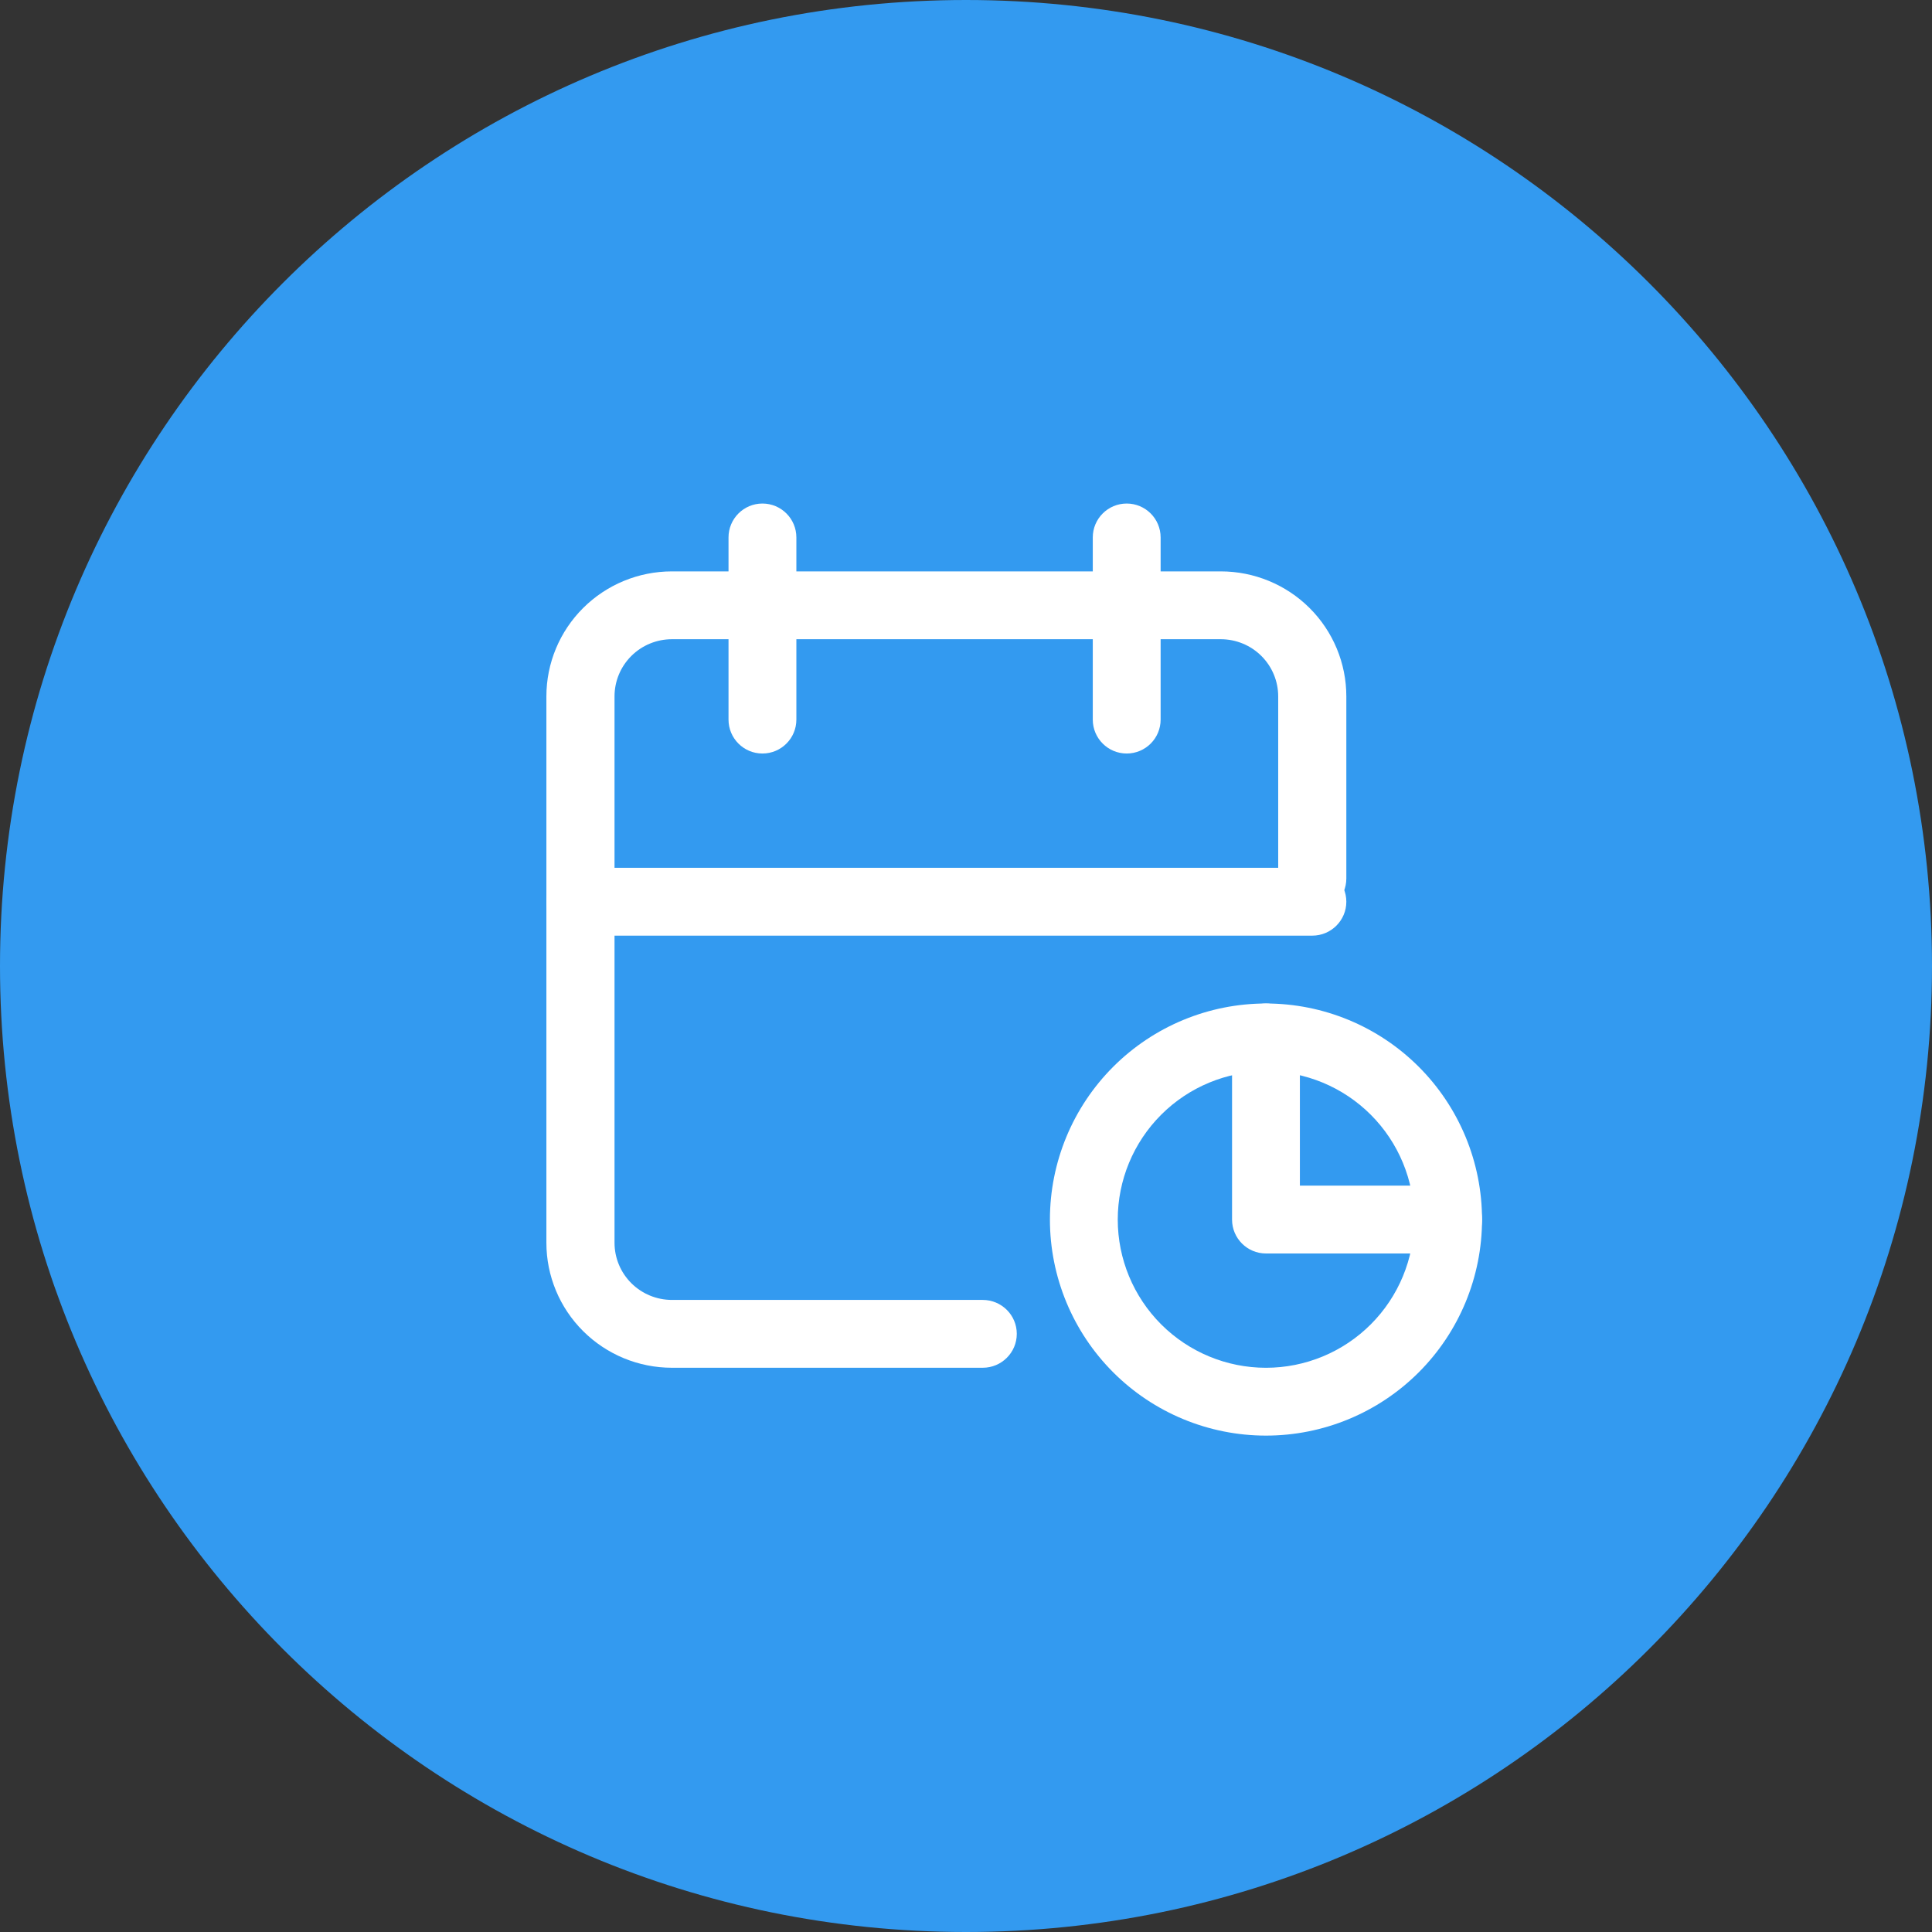
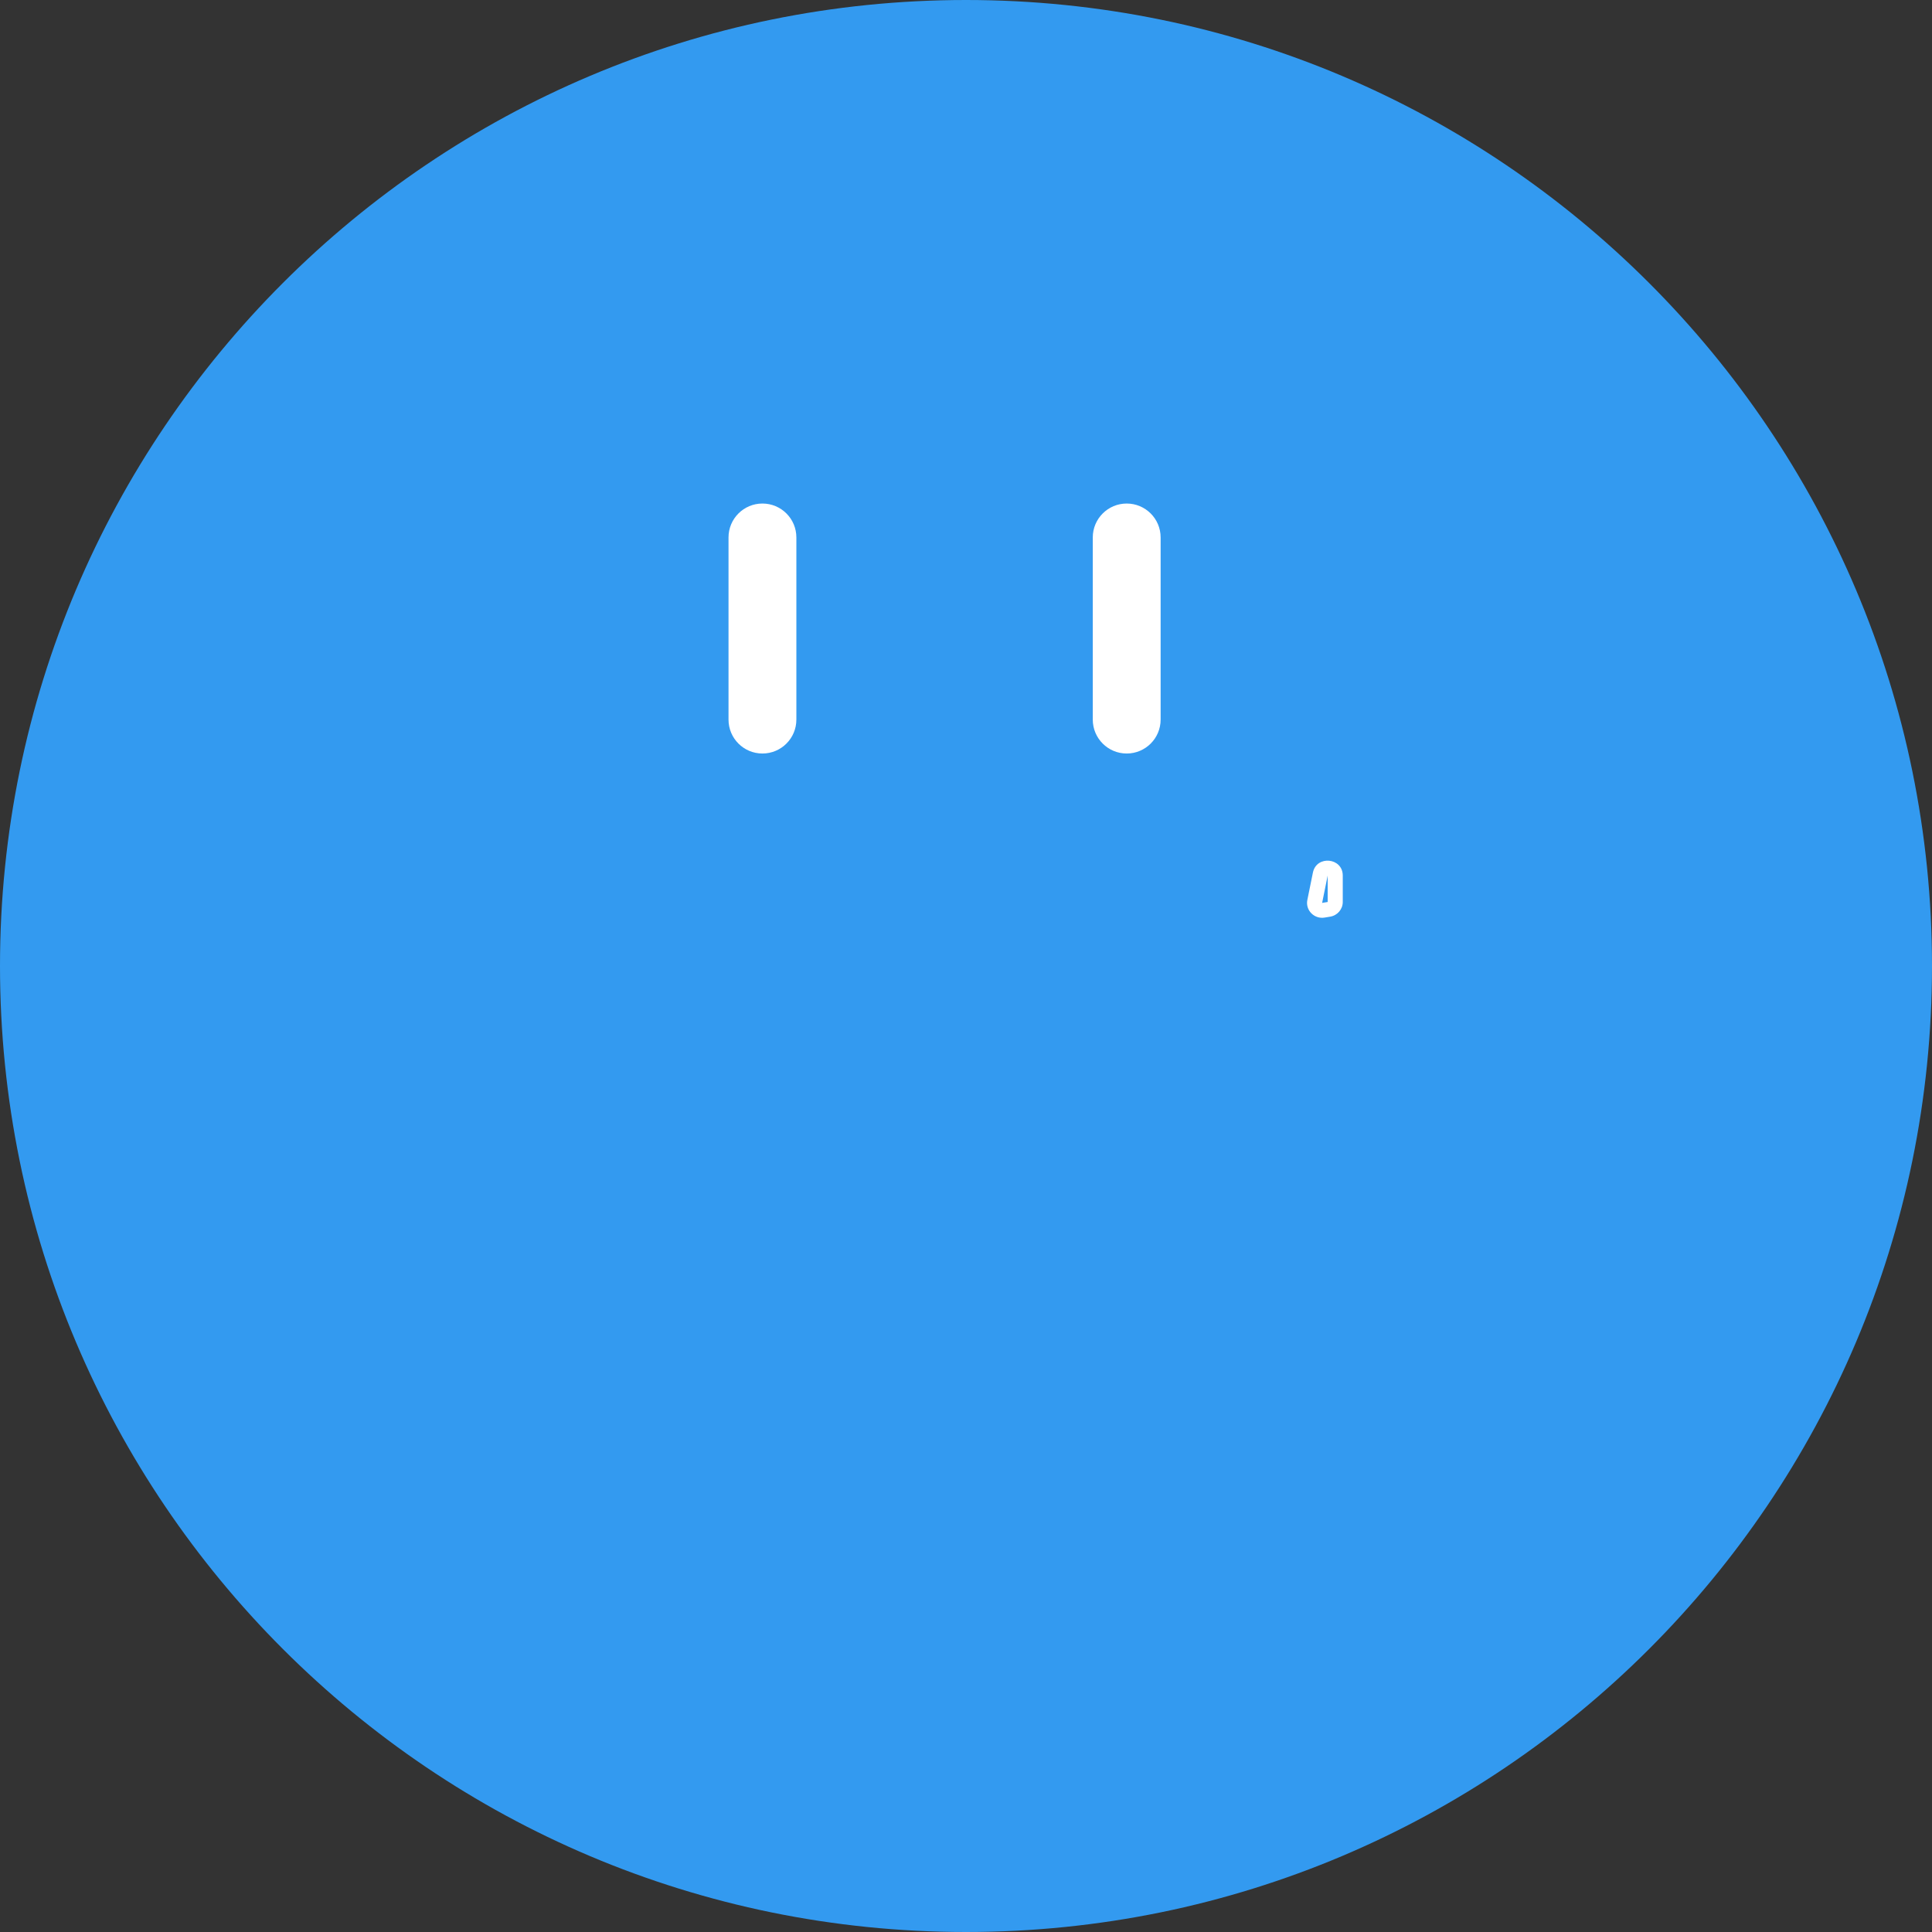
<svg xmlns="http://www.w3.org/2000/svg" width="541" height="541" viewBox="0 0 541 541" fill="none">
  <rect x="0" y="0" width="541" height="541" fill="#333333" stroke="none" />
  <path d="M541 270.5C541 419.893 419.893 541 270.5 541C121.107 541 0 419.893 0 270.5C0 121.107 121.107 0 270.5 0C419.893 0 541 121.107 541 270.5Z" fill="#339AF0" />
-   <path fill-rule="evenodd" clip-rule="evenodd" d="M188.155 178.994C183.891 178.994 179.802 180.68 176.787 183.681C173.773 186.682 172.079 190.753 172.079 194.998V348.002C172.079 352.247 173.773 356.318 176.787 359.319C179.802 362.32 183.891 364.006 188.155 364.006H275.182C280.451 364.006 284.721 368.258 284.721 373.503C284.721 378.748 280.451 383 275.182 383H188.155C178.831 383 169.889 379.313 163.297 372.749C156.704 366.186 153 357.284 153 348.002V194.998C153 185.716 156.704 176.814 163.297 170.251C169.889 163.687 178.831 160 188.155 160H341.845C351.169 160 360.111 163.687 366.703 170.251C373.296 176.814 377 185.716 377 194.998V245.999C377 251.244 372.729 255.496 367.461 255.496C362.192 255.496 357.921 251.244 357.921 245.999V194.998C357.921 190.753 356.227 186.682 353.213 183.681C350.198 180.68 346.109 178.994 341.845 178.994H188.155Z" fill="white" />
-   <path fill-rule="evenodd" clip-rule="evenodd" d="M354.497 281C359.743 281 363.995 285.252 363.995 290.497V332.005H405.503C410.748 332.005 415 336.257 415 341.503C415 346.748 410.748 351 405.503 351H354.497C349.252 351 345 346.748 345 341.503V290.497C345 285.252 349.252 281 354.497 281Z" fill="white" />
-   <path fill-rule="evenodd" clip-rule="evenodd" d="M311.72 298.72C323.066 287.374 338.454 281 354.5 281C370.546 281 385.934 287.374 397.28 298.72C408.626 310.066 415 325.454 415 341.5C415 357.546 408.626 372.934 397.28 384.28C385.934 395.626 370.546 402 354.5 402C338.454 402 323.066 395.626 311.72 384.28C300.374 372.934 294 357.546 294 341.5C294 325.454 300.374 310.066 311.72 298.72ZM354.5 299.994C343.492 299.994 332.935 304.367 325.151 312.151C317.367 319.935 312.994 330.492 312.994 341.5C312.994 352.508 317.367 363.065 325.151 370.849C332.935 378.633 343.492 383.006 354.5 383.006C365.508 383.006 376.065 378.633 383.849 370.849C391.633 363.065 396.006 352.508 396.006 341.5C396.006 330.492 391.633 319.935 383.849 312.151C376.065 304.367 365.508 299.994 354.5 299.994Z" fill="white" />
  <path fill-rule="evenodd" clip-rule="evenodd" d="M315.5 141C320.747 141 325 145.252 325 150.497V201.503C325 206.748 320.747 211 315.5 211C310.253 211 306 206.748 306 201.503V150.497C306 145.252 310.253 141 315.5 141Z" fill="white" />
  <path fill-rule="evenodd" clip-rule="evenodd" d="M213.5 141C218.747 141 223 145.252 223 150.497V201.503C223 206.748 218.747 211 213.5 211C208.253 211 204 206.748 204 201.503V150.497C204 145.252 208.253 141 213.5 141Z" fill="white" />
-   <path fill-rule="evenodd" clip-rule="evenodd" d="M153 252.5C153 247.253 157.271 243 162.539 243H367.461C372.729 243 377 247.253 377 252.5C377 257.747 372.729 262 367.461 262H162.539C157.271 262 153 257.747 153 252.5Z" fill="white" />
  <path fill-rule="evenodd" clip-rule="evenodd" d="M367.637 244.352C368.637 239.416 376 240.136 376 245.17V252.575C376 254.612 374.508 256.351 372.472 256.686L370.919 256.942C368.004 257.421 365.505 254.873 366.084 252.013L367.637 244.352ZM371.777 245.17L370.225 252.831L371.777 252.575V245.17Z" fill="white" />
</svg>